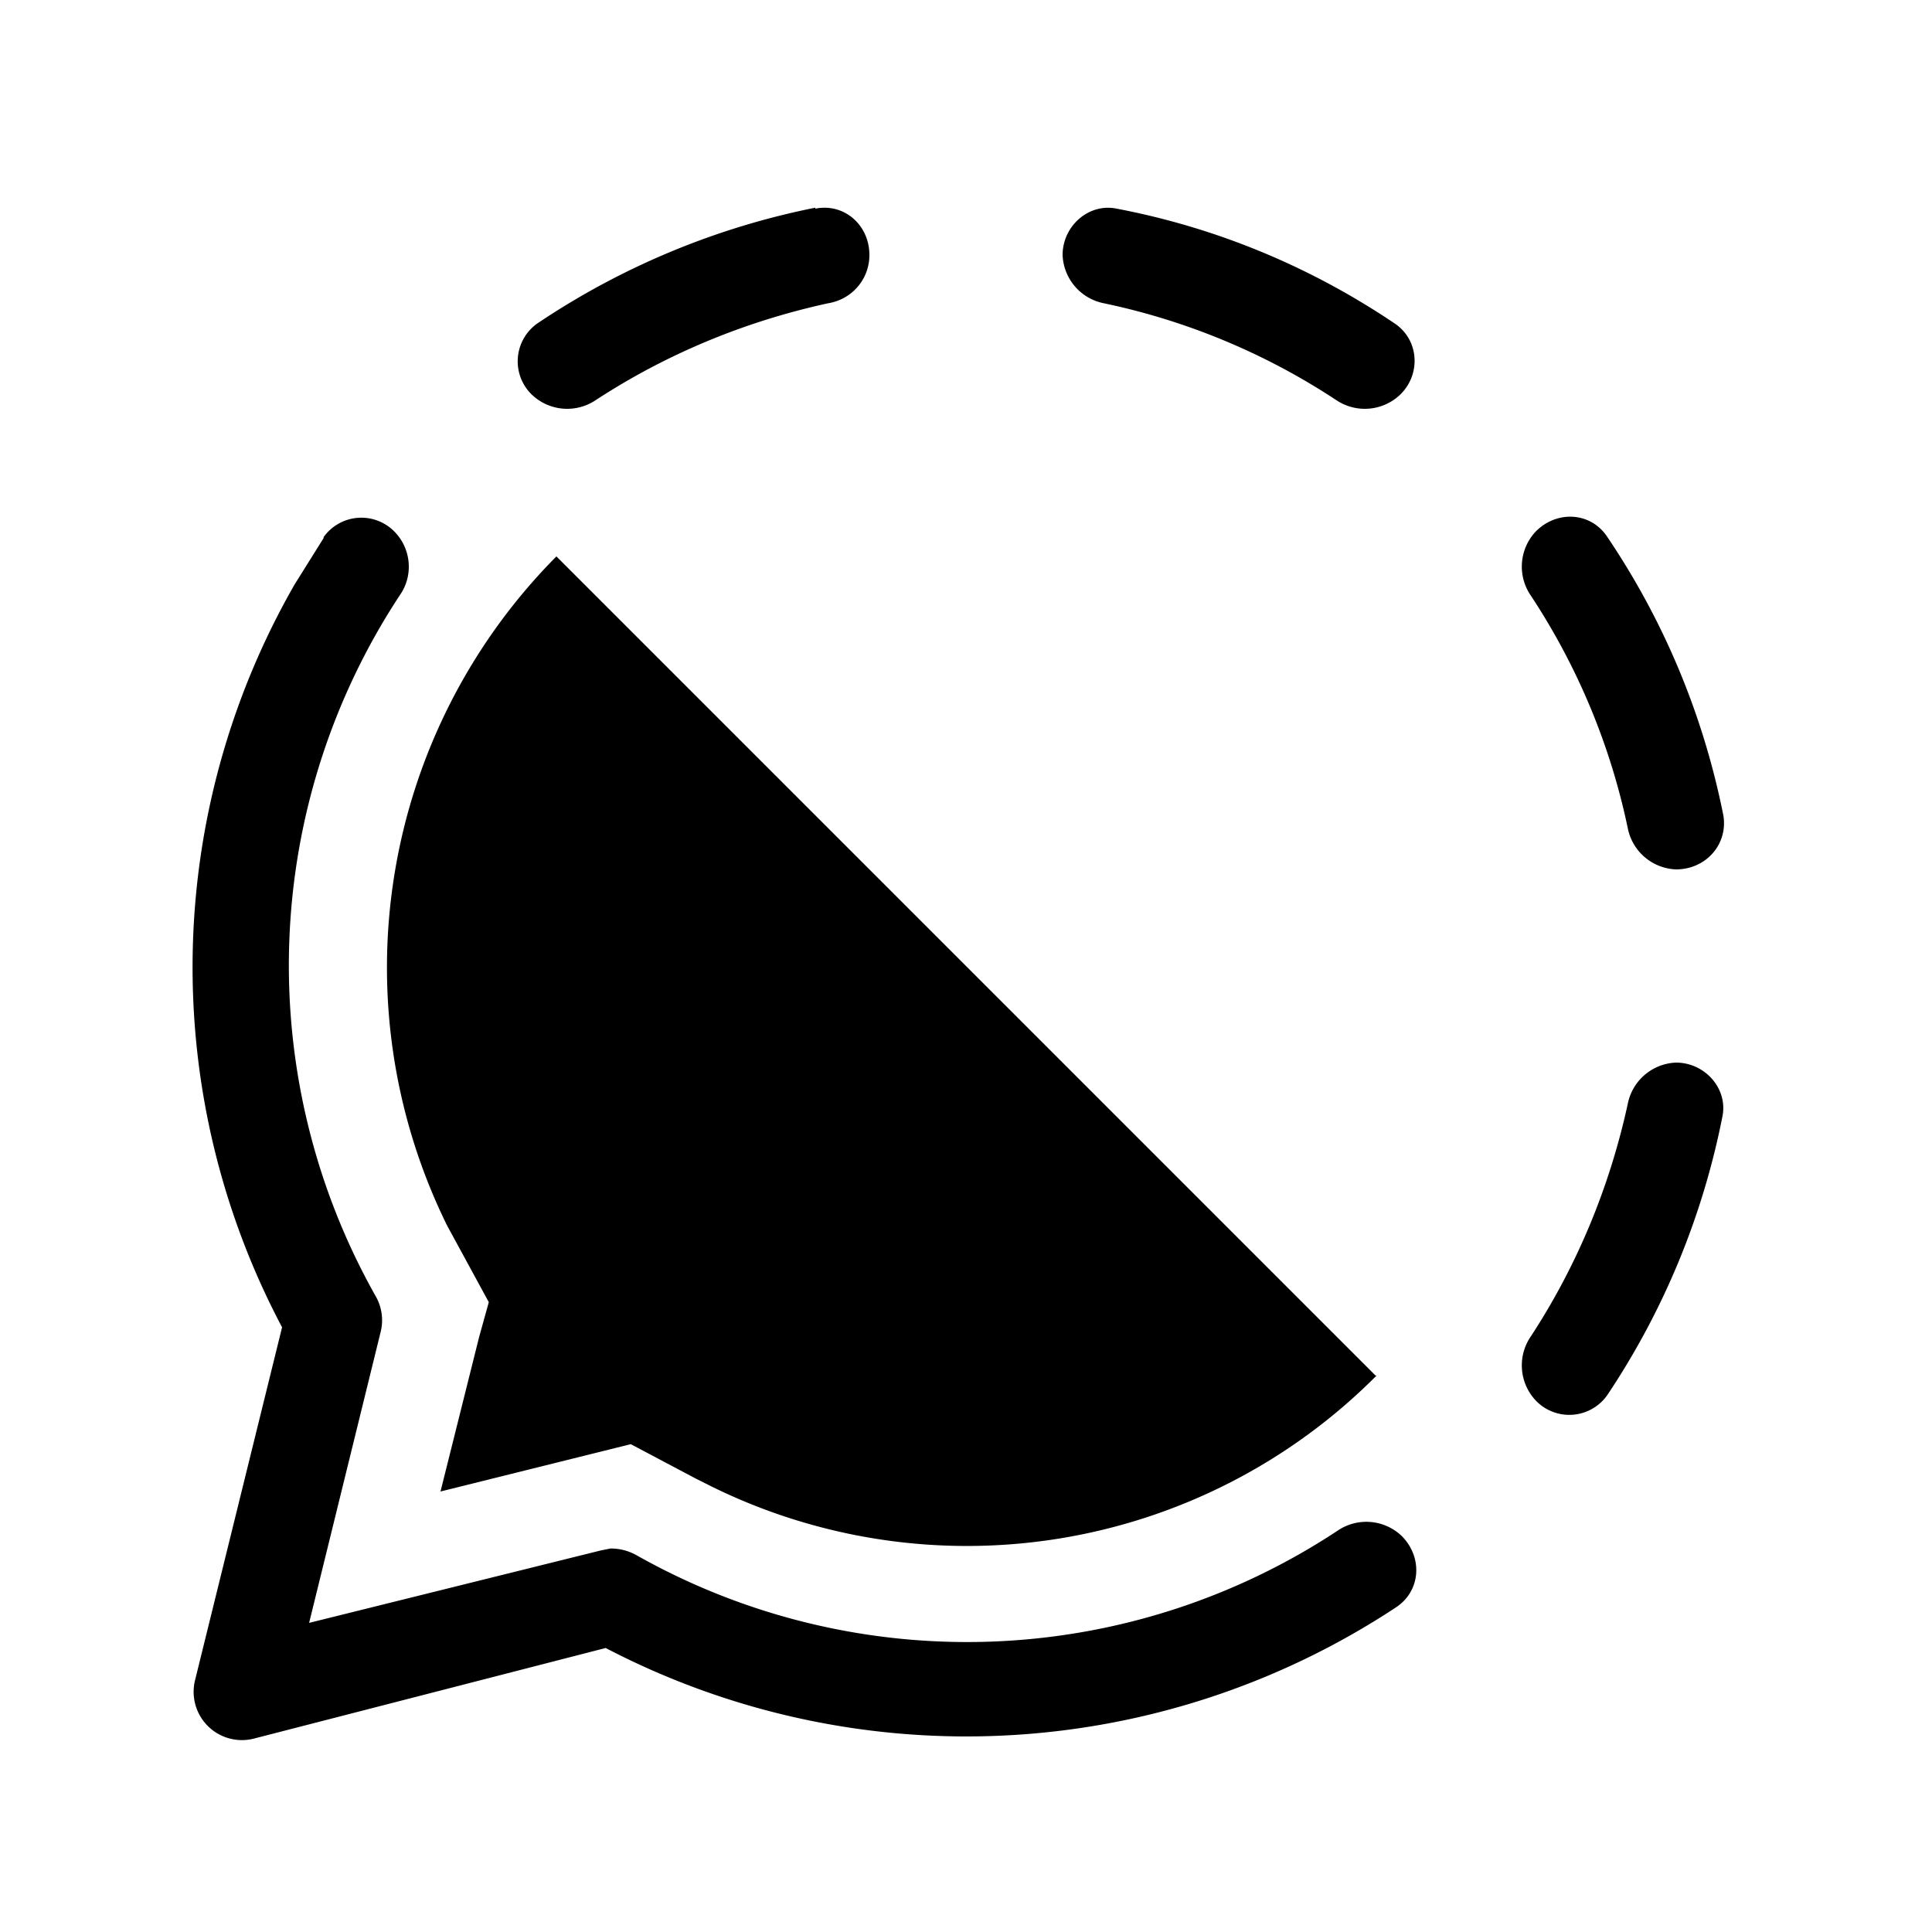
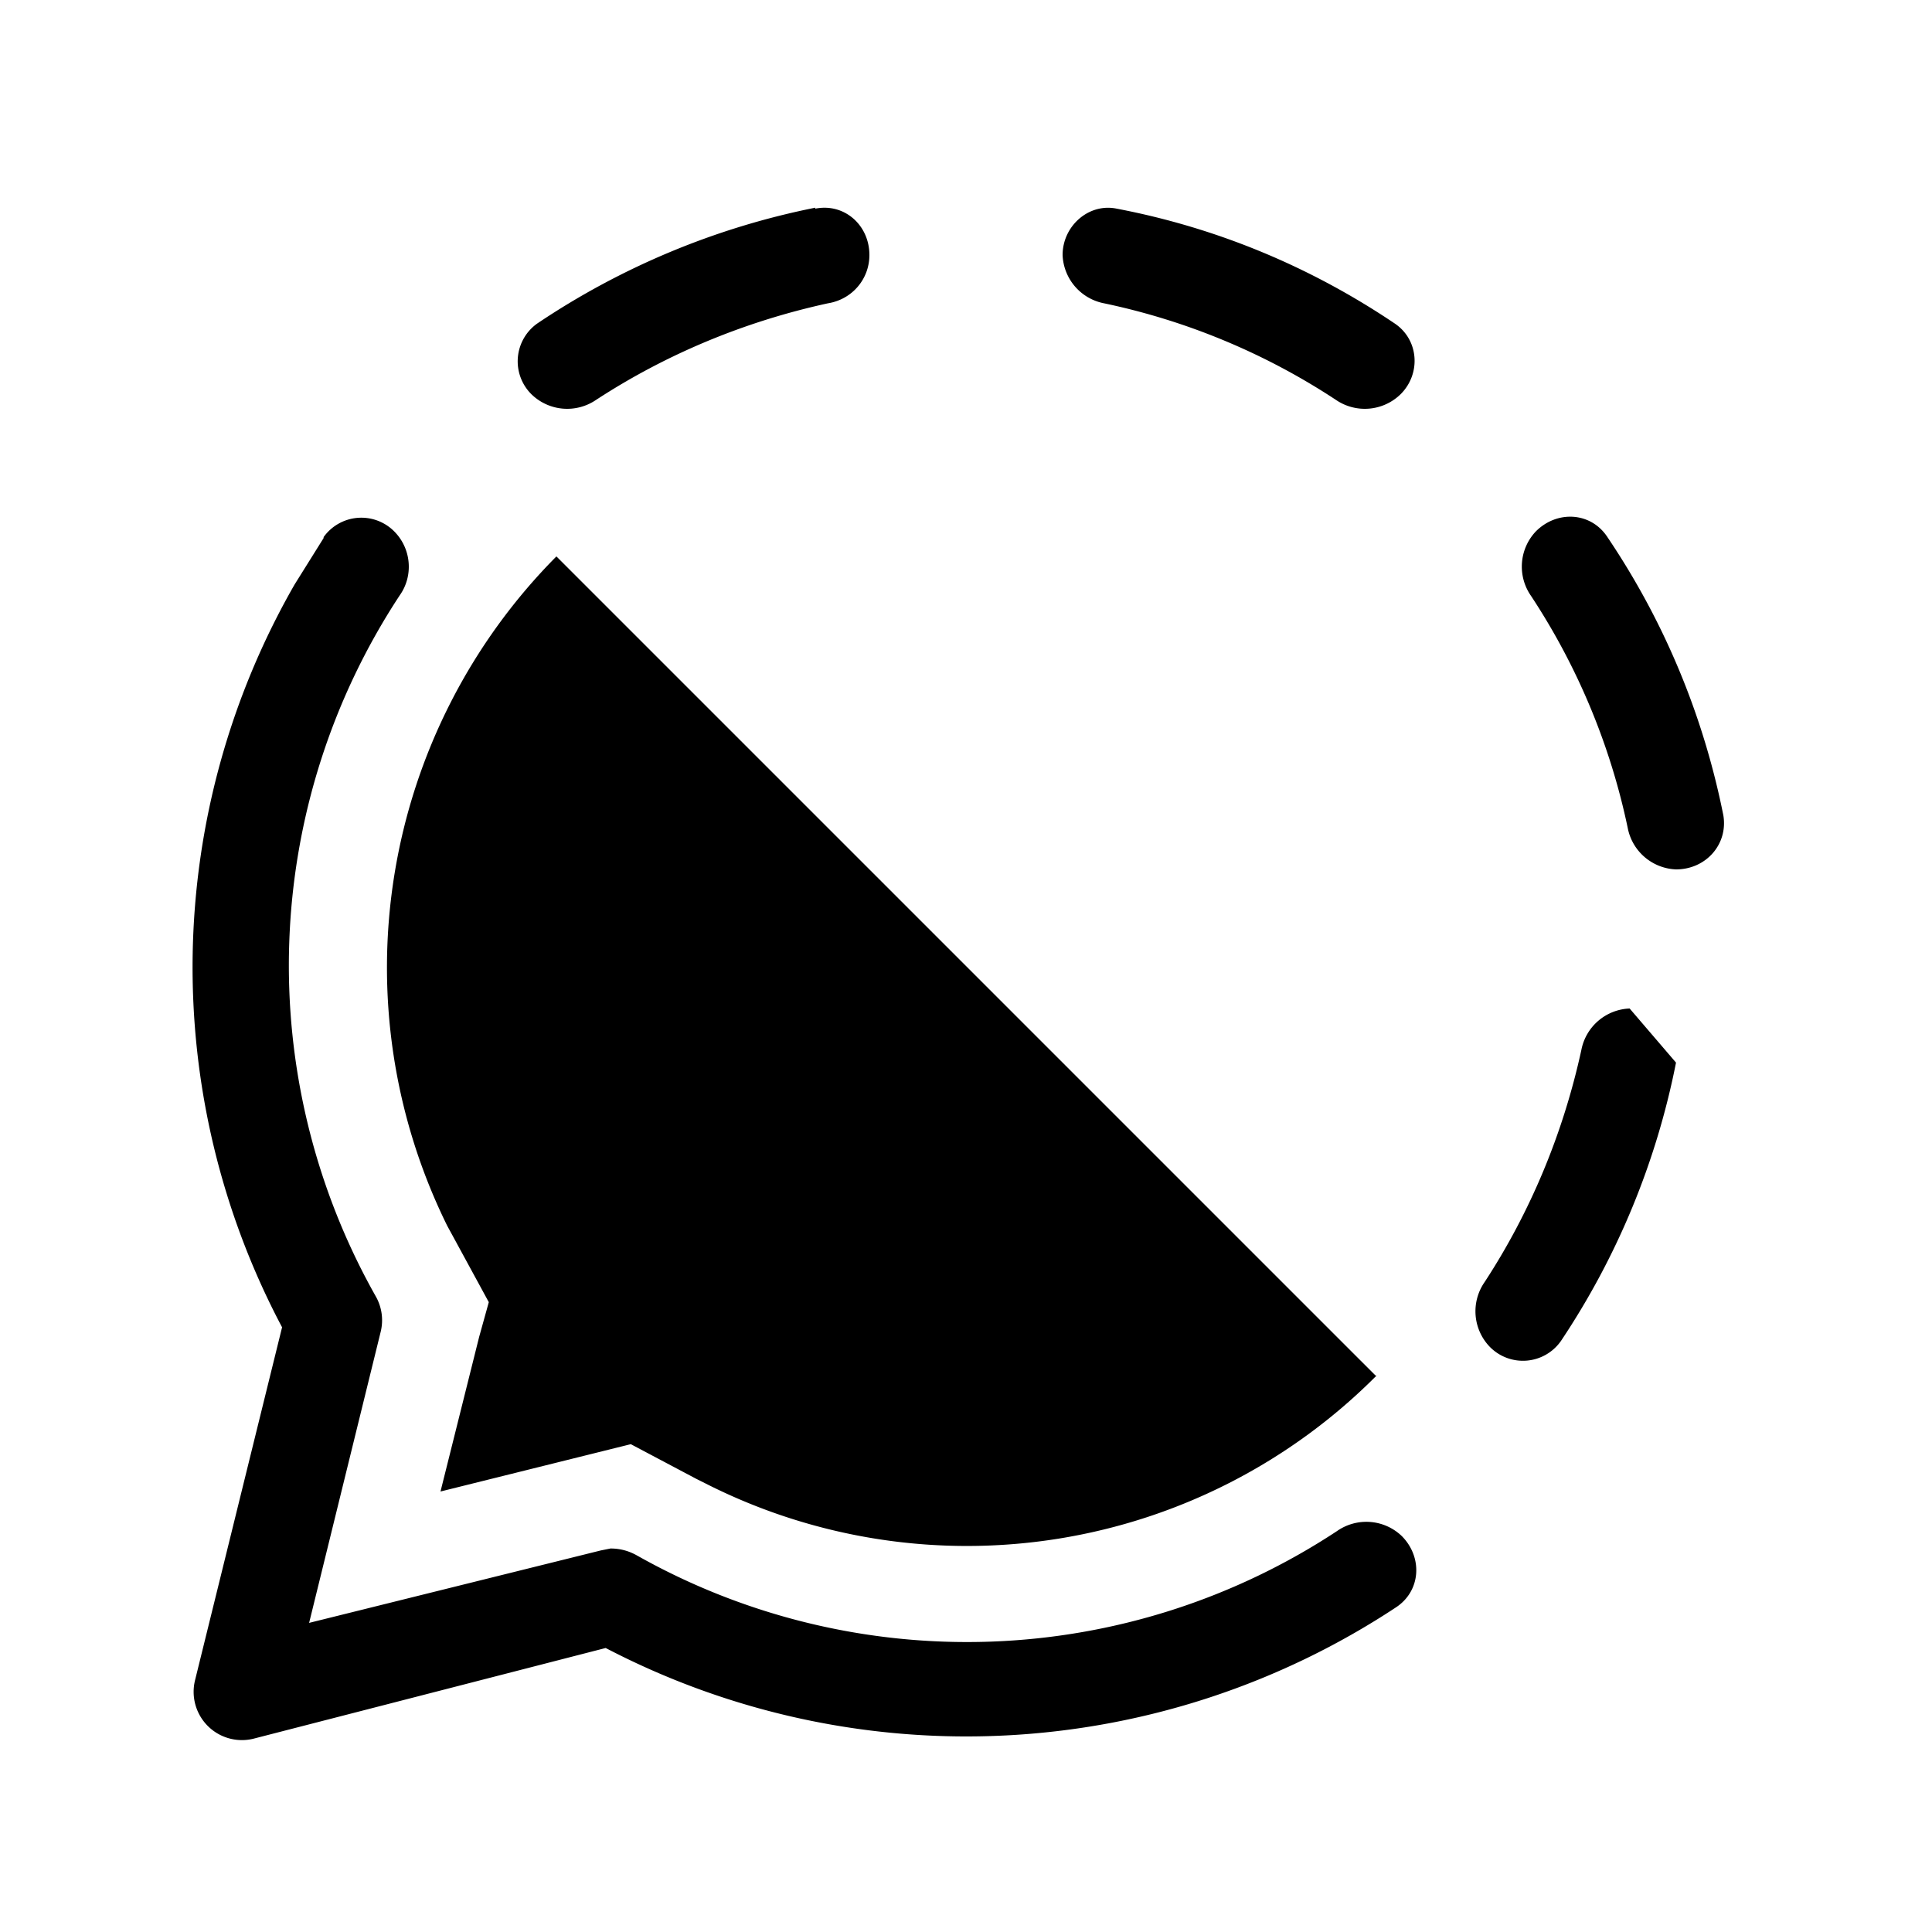
<svg xmlns="http://www.w3.org/2000/svg" width="20" height="20" viewBox="0 0 20 20">
-   <path d="M3.35 5.56a.48.48 0 0 1 .73-.06c.18.18.2.46.06.66a6.97 6.97 0 0 0-.25 7.26.5.5 0 0 1 .05.37L3.2 16.8l3.02-.75.1-.02c.09 0 .18.02.27.07a6.96 6.96 0 0 0 7.25-.25.53.53 0 0 1 .67.05c.22.22.2.57-.06.74a8.07 8.07 0 0 1-8.18.42L2.62 18a.5.5 0 0 1-.6-.61l.9-3.65a7.96 7.96 0 0 1 .13-7.69l.3-.48Zm10.9 8.68a5.98 5.98 0 0 1-6.94 1.12l-.1-.05-.34-.18-.34-.18-1.97.49.4-1.6.1-.36-.37-.68-.06-.11a6.04 6.04 0 0 1 1.13-6.93l8.48 8.48ZM17.35 11c.3 0 .54.27.48.56a7.95 7.95 0 0 1-1.19 2.88.48.48 0 0 1-.74.06.53.53 0 0 1-.05-.67c.47-.72.81-1.53 1-2.4a.53.53 0 0 1 .5-.43Zm-1.45-5.5c.22-.22.57-.2.74.06.58.86.99 1.83 1.2 2.88.05.3-.18.56-.49.56a.53.53 0 0 1-.5-.43 6.96 6.96 0 0 0-1-2.4.53.53 0 0 1 .05-.67ZM8.44 2.16c.3-.06.56.17.56.48 0 .25-.18.46-.43.5-.87.19-1.68.53-2.4 1a.53.53 0 0 1-.67-.06.48.48 0 0 1 .06-.73 7.95 7.95 0 0 1 2.88-1.2Zm3.12 0c1.05.2 2.02.61 2.88 1.19.25.17.27.52.06.73a.53.53 0 0 1-.67.06 6.96 6.96 0 0 0-2.4-1 .53.53 0 0 1-.43-.5c0-.3.27-.54.56-.48Z" />
+   <path d="M3.35 5.56a.48.48 0 0 1 .73-.06c.18.18.2.46.06.66a6.97 6.97 0 0 0-.25 7.26.5.5 0 0 1 .05.37L3.2 16.8l3.02-.75.1-.02c.09 0 .18.02.27.07a6.96 6.96 0 0 0 7.25-.25.53.53 0 0 1 .67.05c.22.22.2.57-.06.74a8.07 8.07 0 0 1-8.18.42L2.62 18a.5.5 0 0 1-.6-.61l.9-3.65a7.96 7.96 0 0 1 .13-7.69l.3-.48Zm10.9 8.68a5.98 5.98 0 0 1-6.94 1.12l-.1-.05-.34-.18-.34-.18-1.97.49.4-1.6.1-.36-.37-.68-.06-.11a6.04 6.04 0 0 1 1.13-6.93l8.48 8.48ZM17.35 11a7.95 7.95 0 0 1-1.19 2.88.48.48 0 0 1-.74.06.53.53 0 0 1-.05-.67c.47-.72.81-1.53 1-2.4a.53.53 0 0 1 .5-.43Zm-1.45-5.5c.22-.22.57-.2.74.06.58.86.99 1.83 1.2 2.88.05.3-.18.56-.49.56a.53.53 0 0 1-.5-.43 6.96 6.96 0 0 0-1-2.4.53.53 0 0 1 .05-.67ZM8.44 2.16c.3-.06.56.17.56.48 0 .25-.18.46-.43.5-.87.19-1.68.53-2.4 1a.53.53 0 0 1-.67-.06.48.48 0 0 1 .06-.73 7.95 7.95 0 0 1 2.88-1.2Zm3.12 0c1.05.2 2.02.61 2.88 1.19.25.17.27.52.06.73a.53.53 0 0 1-.67.06 6.96 6.96 0 0 0-2.4-1 .53.53 0 0 1-.43-.5c0-.3.27-.54.56-.48Z" />
</svg>